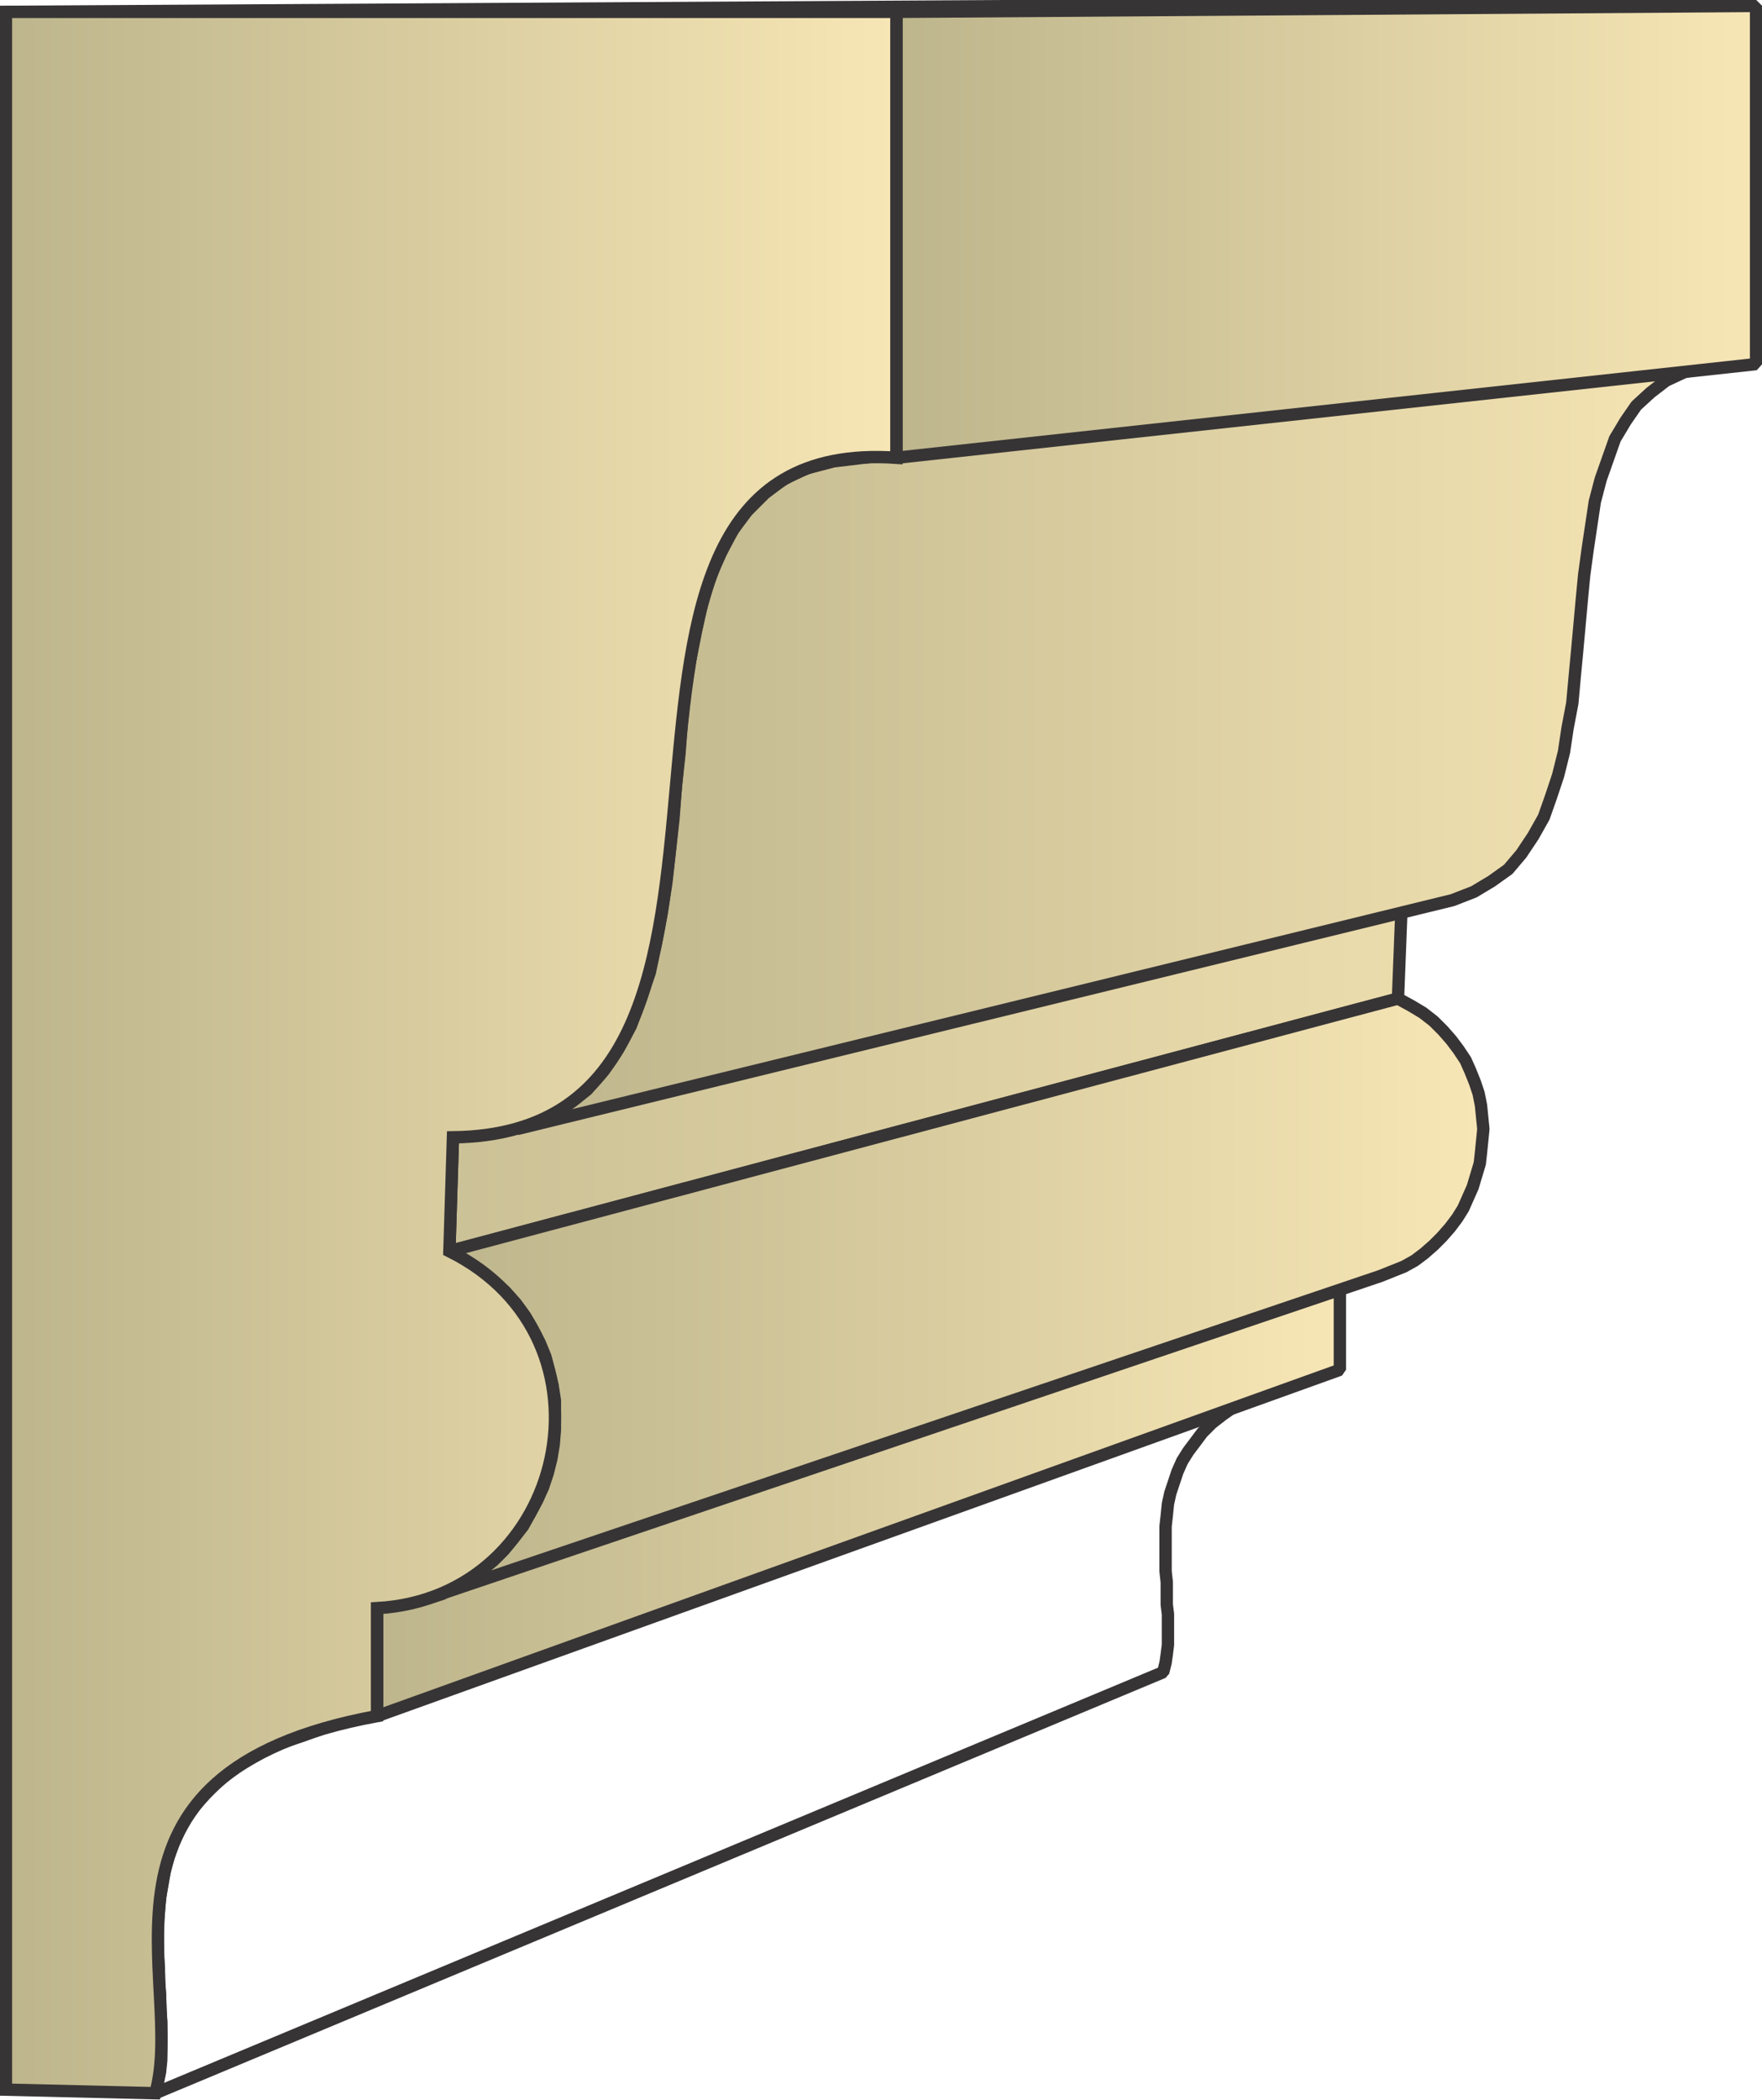
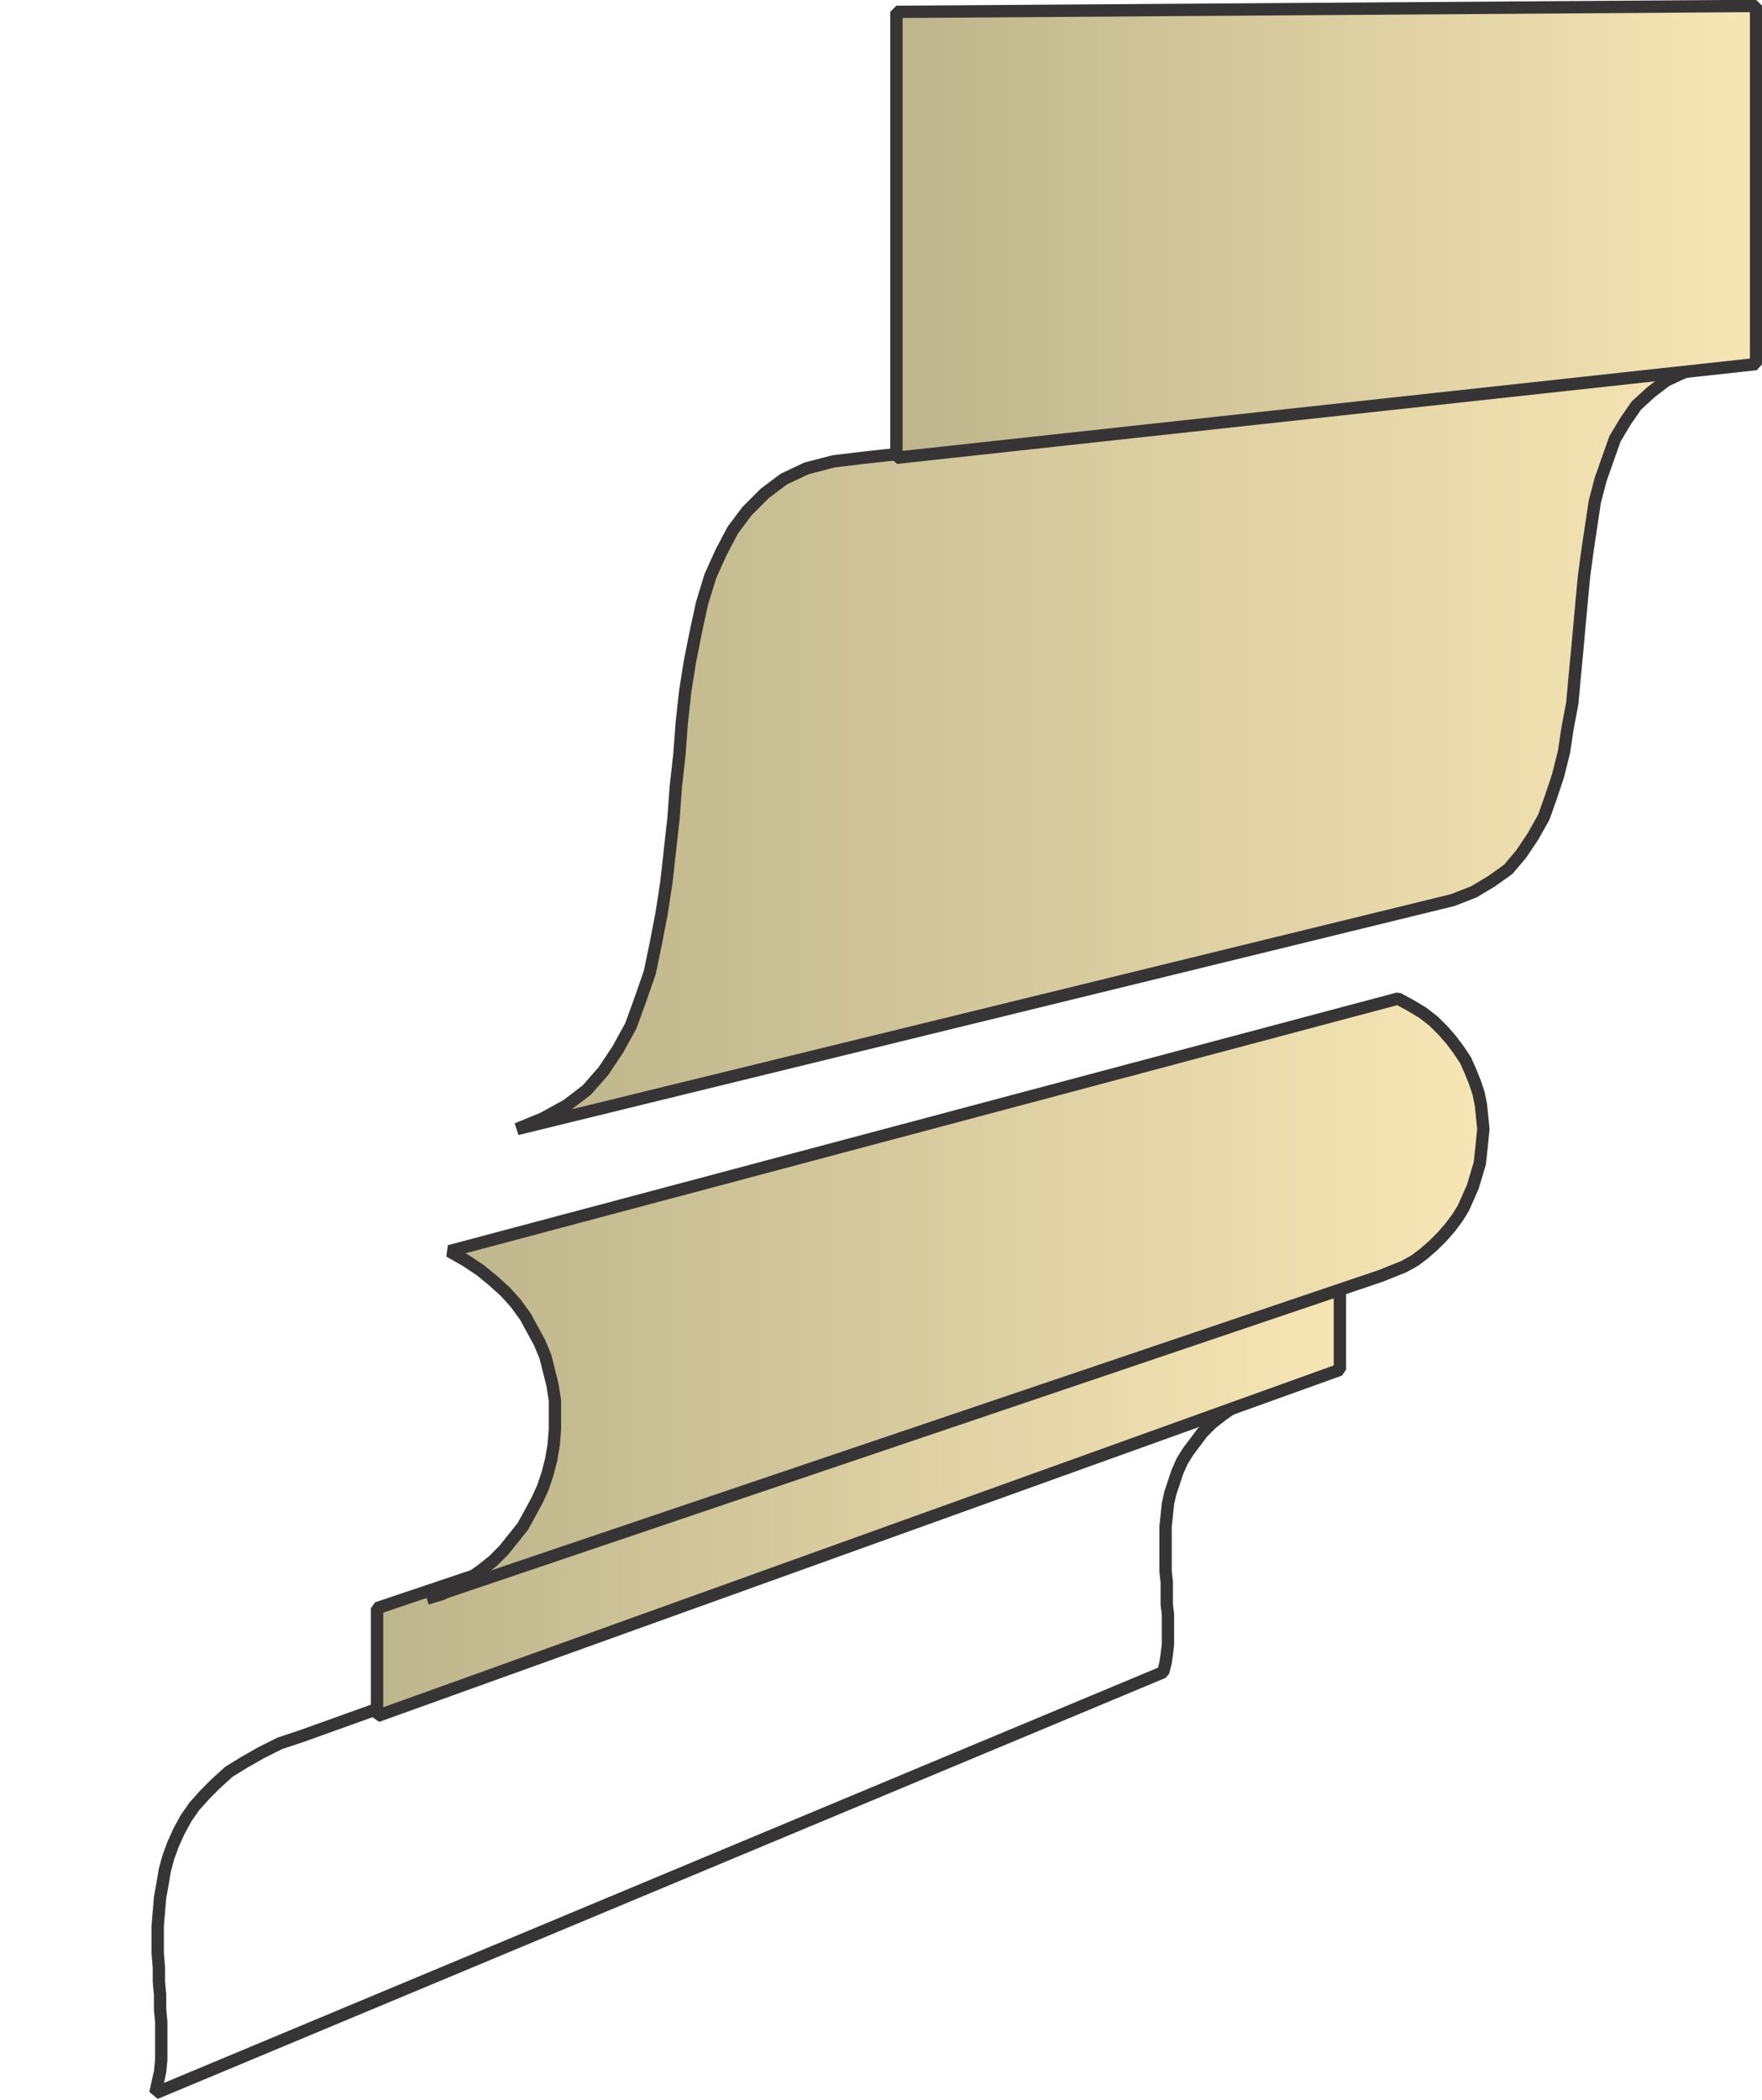
<svg xmlns="http://www.w3.org/2000/svg" xmlns:xlink="http://www.w3.org/1999/xlink" xml:space="preserve" style="shape-rendering:geometricPrecision;text-rendering:geometricPrecision;image-rendering:optimizeQuality;fill-rule:evenodd;clip-rule:evenodd" viewBox="0 0 1486 1771">
  <defs>
    <linearGradient id="id0" x1="0%" x2="100%" y1="50%" y2="50%" gradientUnits="objectBoundingBox">
      <stop offset="0" style="stop-opacity:1;stop-color:#bdb58c" />
      <stop offset="1" style="stop-opacity:1;stop-color:#f7e6b5" />
    </linearGradient>
    <linearGradient xlink:href="#id0" id="id1" x1="0%" x2="100%" y1="50%" y2="50%" gradientUnits="objectBoundingBox" />
    <linearGradient xlink:href="#id0" id="id2" x1="5.209" x2="1480.89" y1="885.262" y2="885.262" gradientUnits="userSpaceOnUse" />
    <style>.str0{stroke:#373435;stroke-width:10.417;stroke-linejoin:bevel}.fil0{fill:url(#id0)}.fil2{fill:url(#id1)}</style>
  </defs>
  <g id="Layer_x0020_1">
    <g id="_2364315573664">
-       <path d="m5 10 875-5h601l-725 5z" class="fil0 str0" />
-       <path d="m382 959 800-194-3 77-800 213z" class="str0" style="fill:url(#id2)" />
      <path d="m728 386 730-80-20 3-18 5-15 7-13 10-12 11-9 13-9 15-6 17-6 17-5 19-3 20-3 20-3 22-2 21-2 22-2 22-2 21-2 22-4 21-3 20-5 20-6 18-6 17-9 16-10 15-11 13-14 10-15 9-18 7-789 193 22-9 20-11 17-13 14-16 12-18 11-20 8-22 8-23 5-24 5-26 4-26 3-27 3-27 2-27 3-27 2-27 3-27 4-25 5-25 5-23 7-23 9-20 10-19 12-16 15-15 16-12 19-9 23-6z" class="fil2 str0" />
      <path d="m756 10 725-5v302l-725 79V21z" class="fil0 str0" />
      <path d="m254 1464 825-296-14 6-13 6-11 6-10 7-9 7-8 8-6 8-6 8-5 8-4 9-3 9-3 9-2 9-1 10-1 9v38l1 9v19l1 8v26l-1 8-1 7-2 8-850 355 2-9 2-9 1-10v-32l-1-11v-12l-1-11v-12l-1-12v-23l1-12 1-12 2-11 2-12 3-11 4-11 5-11 6-11 7-10 9-10 9-9 11-10 13-8 14-8 16-8z" class="fil2 str0" />
      <path d="m318 1356 812-273v72l-812 292v-85z" class="fil0 str0" />
      <path d="m379 1055 800-213 11 6 10 6 9 7 8 8 7 8 6 8 6 9 4 9 4 10 3 9 2 10 1 10 1 10-1 10-1 10-1 9-3 10-3 10-4 9-4 9-5 8-6 8-7 8-7 7-8 7-8 6-9 5-10 4-10 4-804 272 13-4 12-6 11-7 10-7 10-8 9-9 8-10 8-10 6-11 6-11 5-11 4-12 3-12 2-12 1-13v-24l-2-13-3-12-3-12-5-12-6-11-6-11-8-11-9-10-10-9-11-9-12-8z" class="fil0 str0" />
    </g>
-     <path d="M5 1762V10h751v376c-320-22-51 569-374 573l-3 96c149 74 99 292-61 301v91c-261 48-160 224-187 318z" class="fil0" style="stroke:#373435;stroke-width:10.417" />
  </g>
</svg>